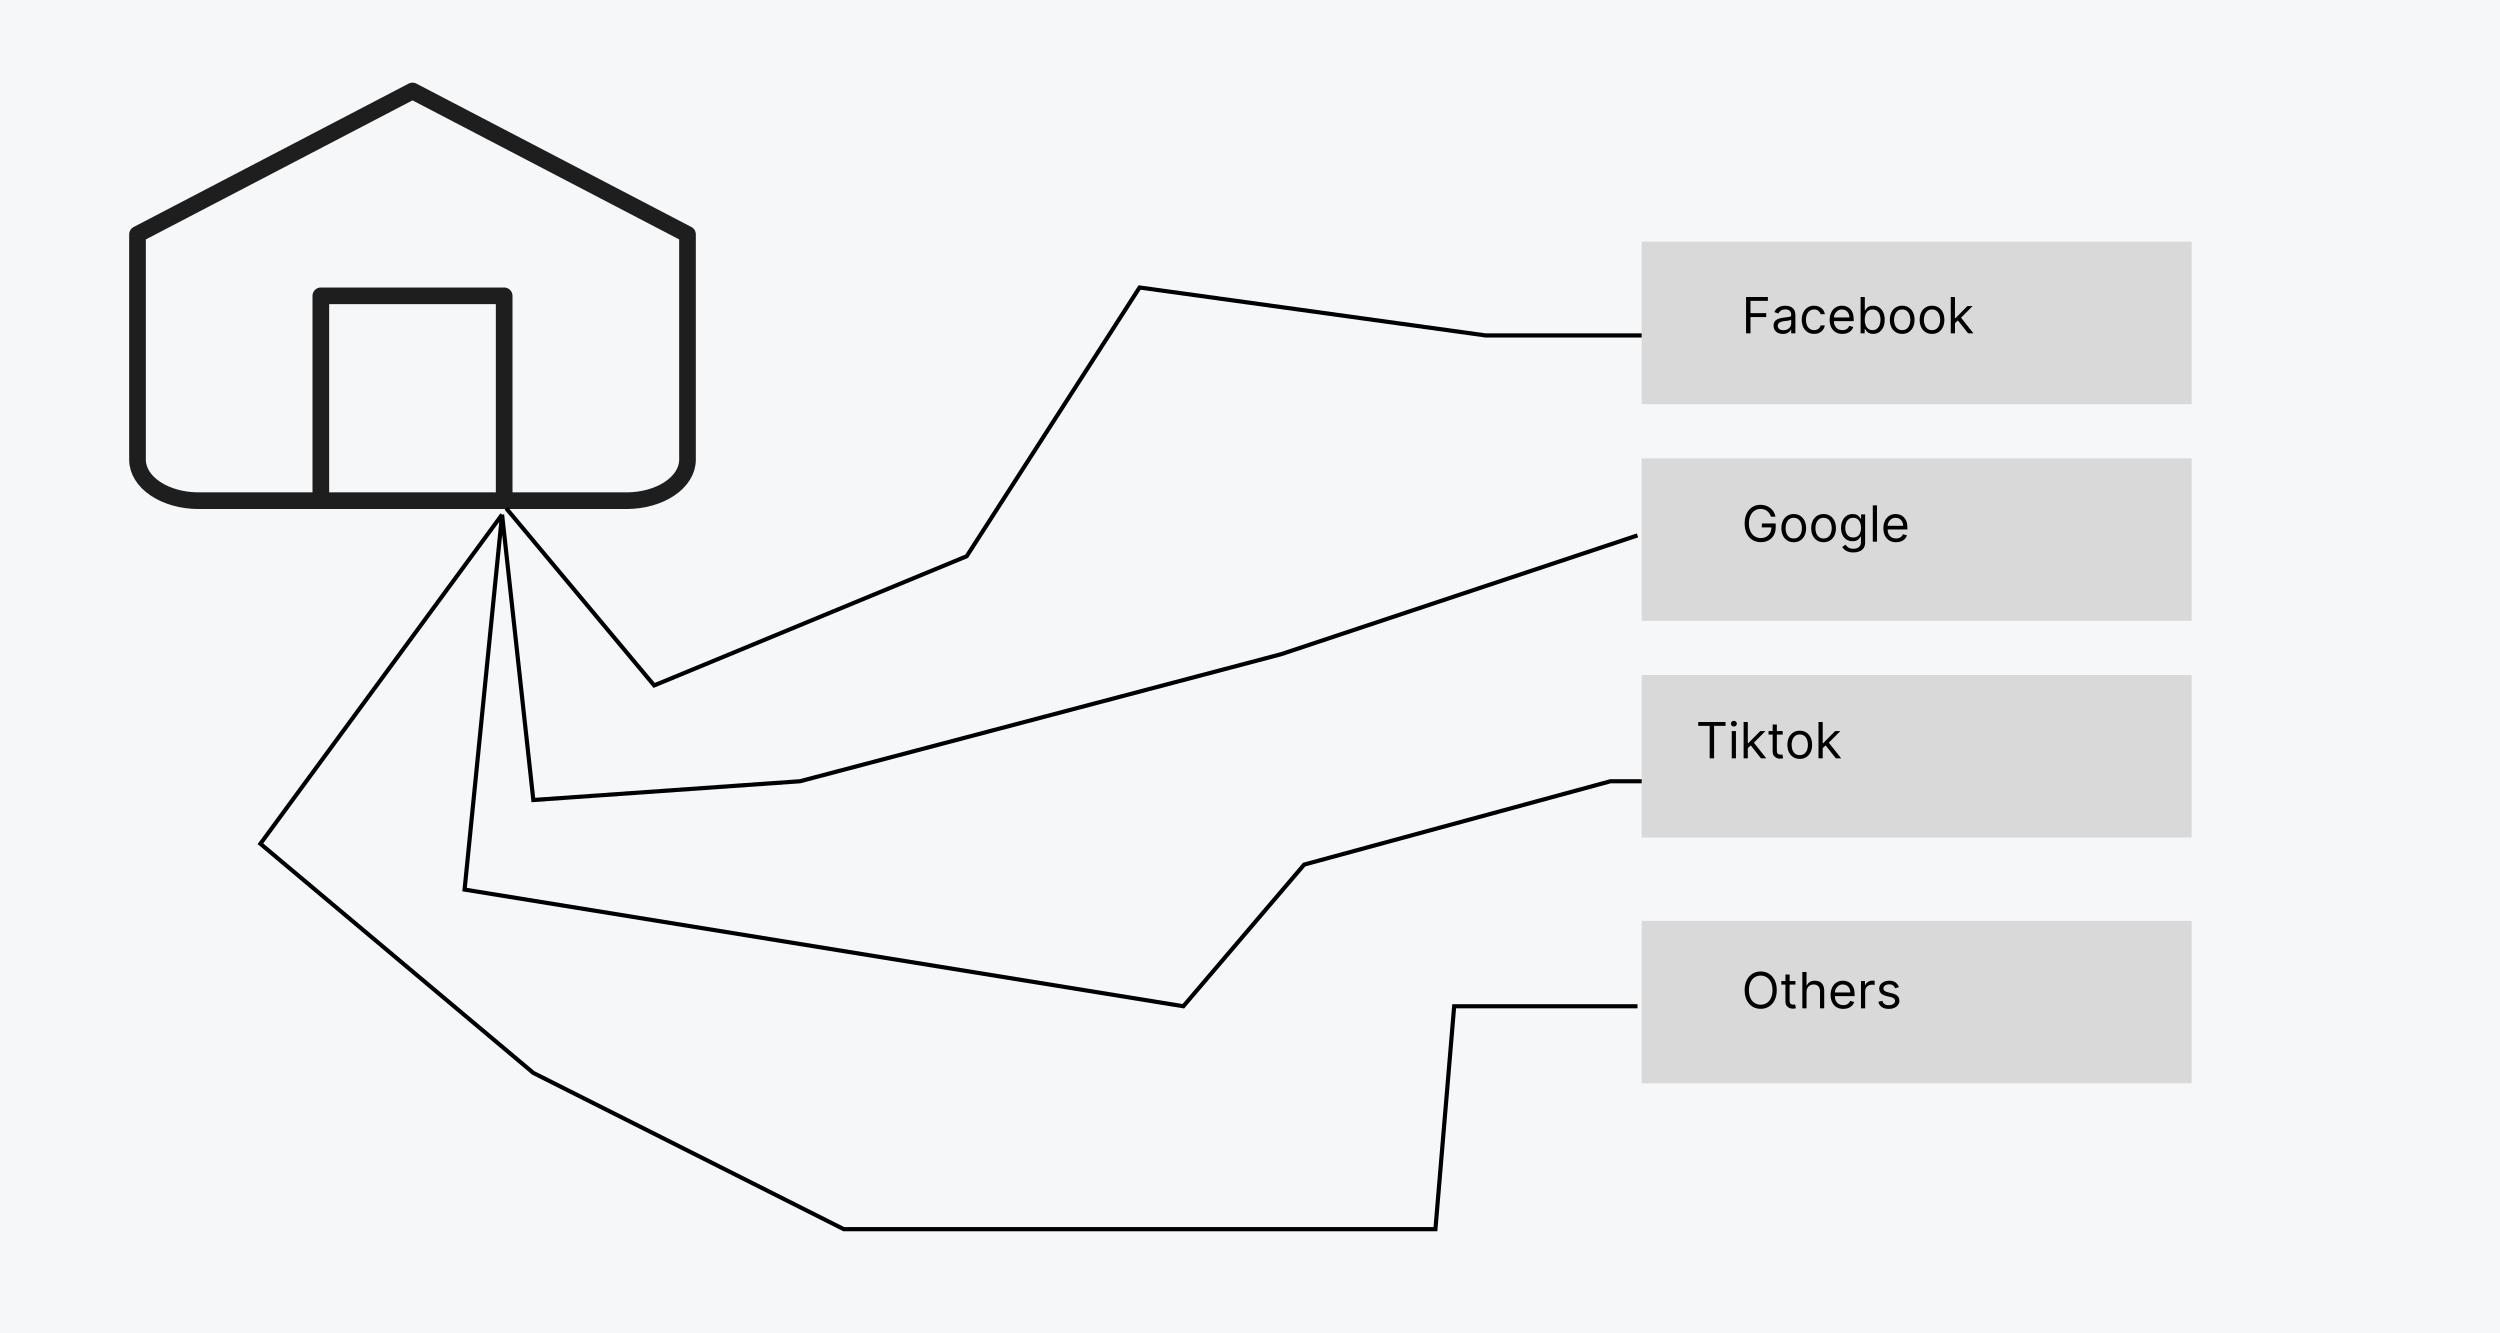
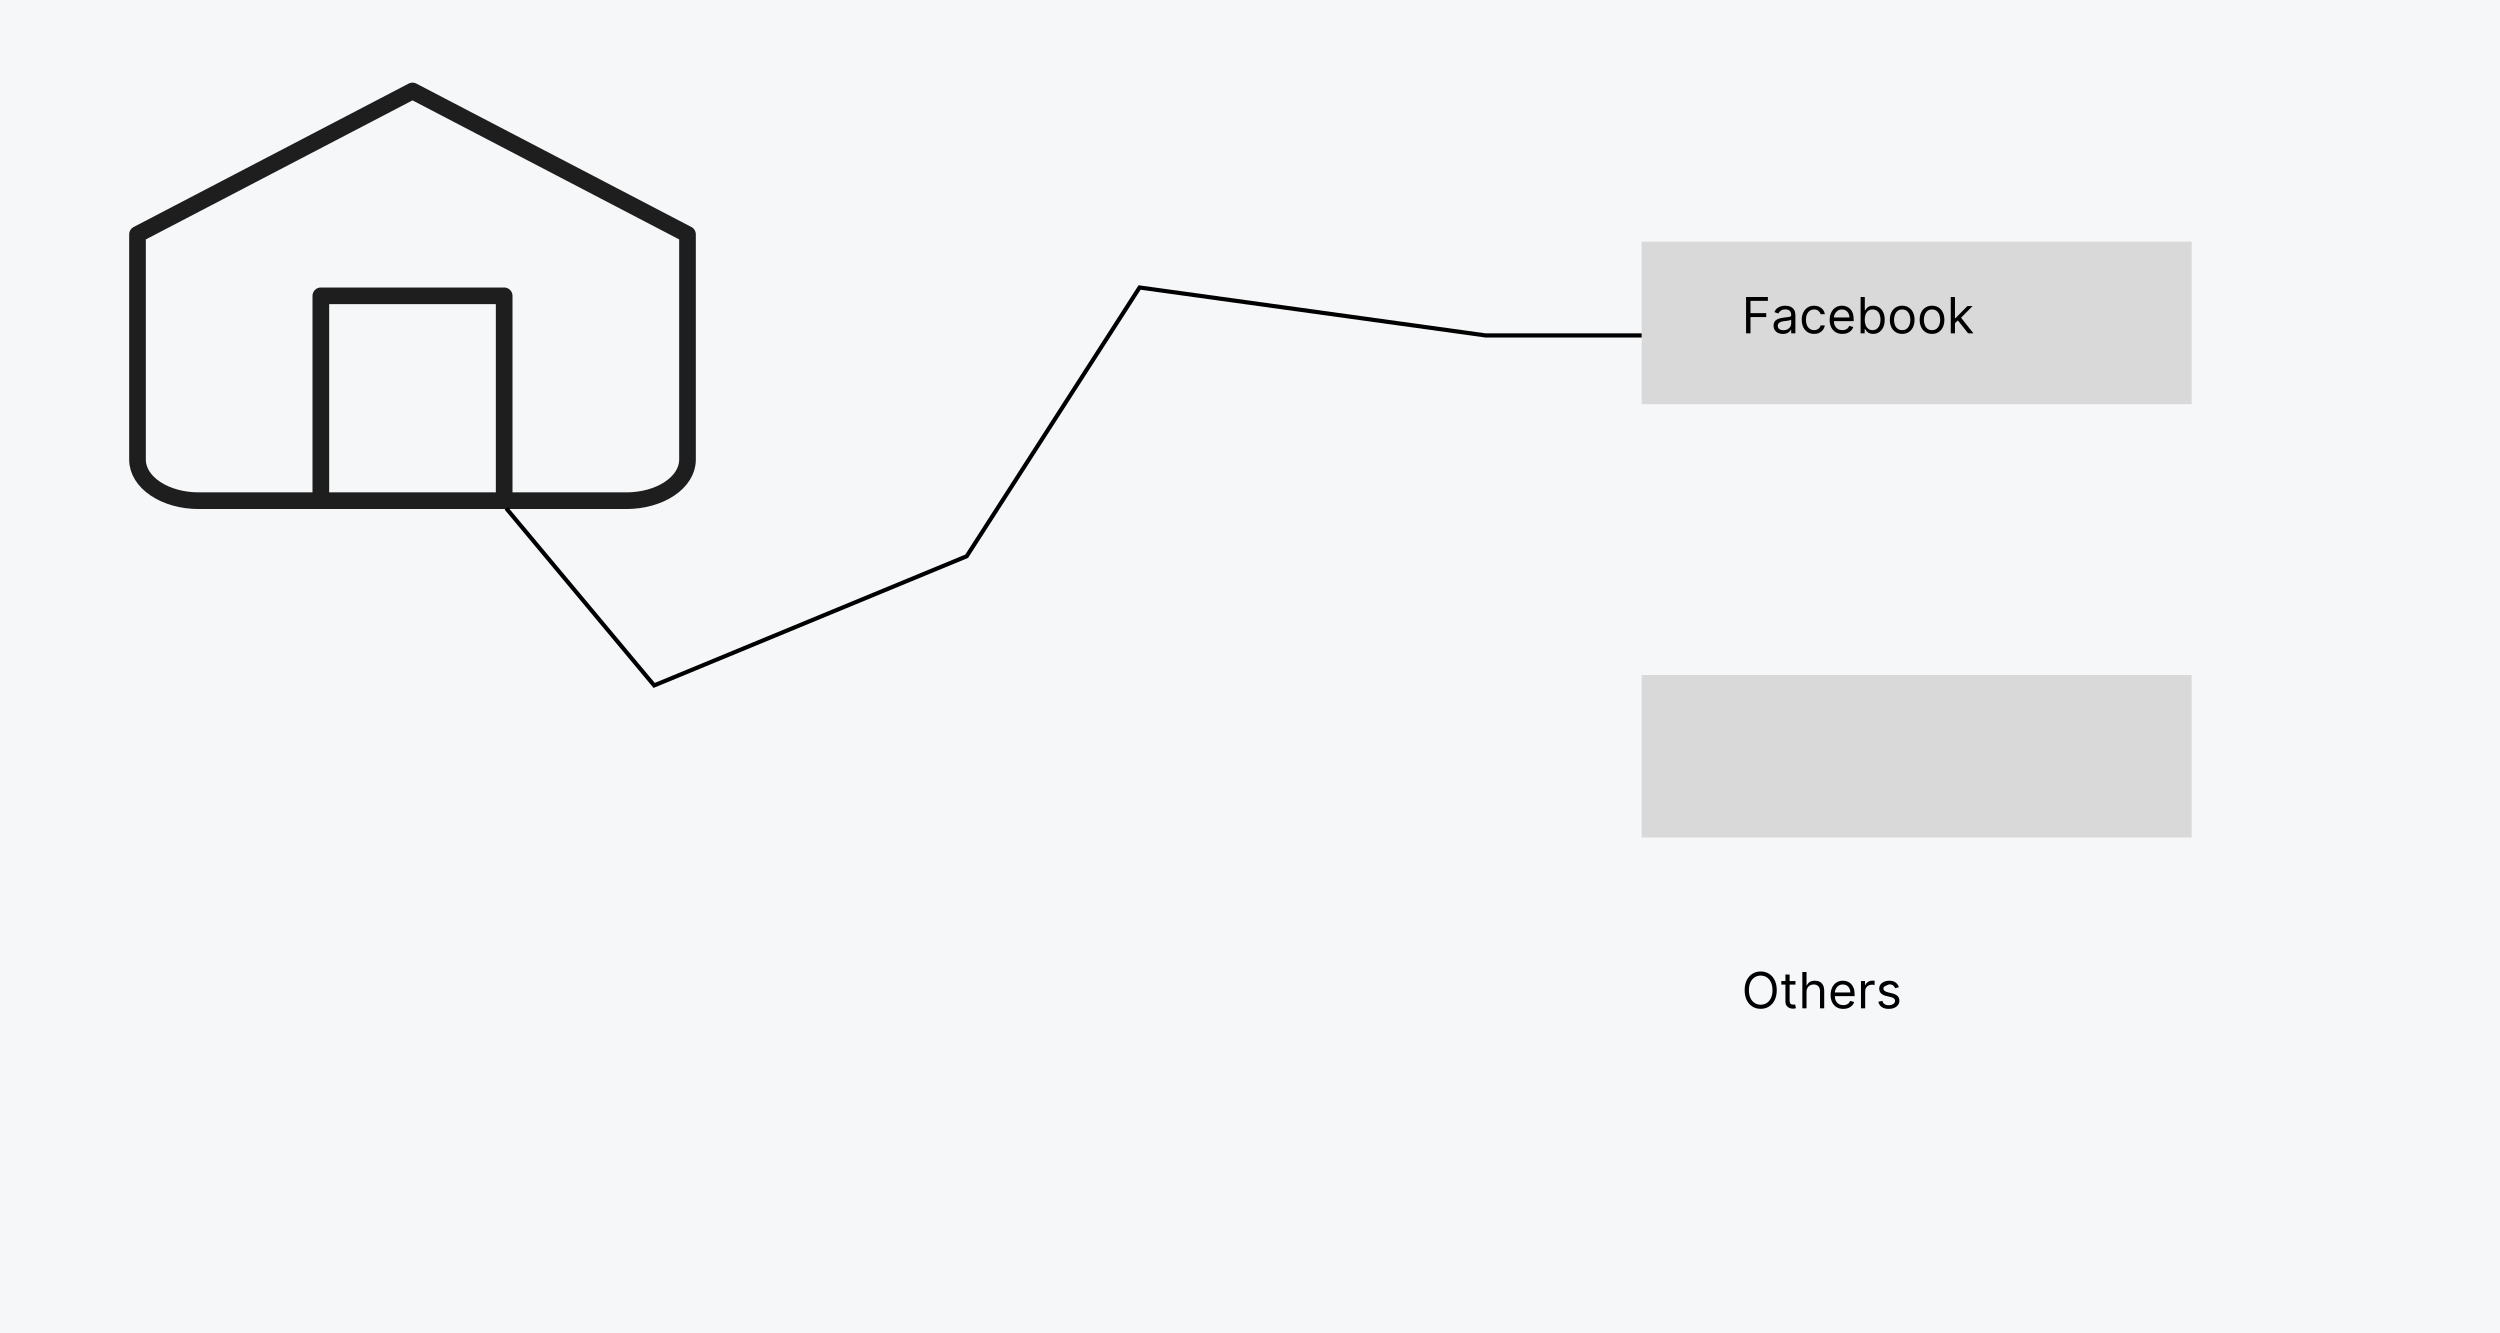
<svg xmlns="http://www.w3.org/2000/svg" width="600" height="320" viewBox="0 0 600 320" fill="none">
  <rect width="600" height="320" fill="#F6F7F9" />
-   <path d="M120.5 123.5L128 192L192 187.5L307.5 157L393 128.5M120.5 123.5L111.5 213.5L284 241.5L313 207.5L386.5 187.5H407M120.5 123.5L62.5 202.5L128 257.5L202.5 295H344.5L349 241.5H393" stroke="black" />
  <path d="M77 120.167V71H121V120.167M33 56.25L99 21.833L165 56.25V110.333C165 112.941 163.455 115.442 160.704 117.287C157.954 119.131 154.223 120.167 150.333 120.167H47.667C43.777 120.167 40.046 119.131 37.296 117.287C34.545 115.442 33 112.941 33 110.333V56.25Z" stroke="#1E1E1E" stroke-width="4" stroke-linecap="round" stroke-linejoin="round" />
  <rect x="394" y="58" width="132" height="39" fill="#D9D9D9" />
-   <rect x="394" y="221" width="132" height="39" fill="#D9D9D9" />
  <rect x="394" y="162" width="132" height="39" fill="#D9D9D9" />
-   <rect x="394" y="110" width="132" height="39" fill="#D9D9D9" />
  <path d="M121.5 122L157 164.5L232 133.5L273.5 69L356.5 80.5H394" stroke="black" />
  <path d="M419.057 80V71.273H424.29V72.21H420.114V75.159H423.898V76.097H420.114V80H419.057ZM427.89 80.153C427.475 80.153 427.098 80.075 426.76 79.919C426.422 79.76 426.154 79.531 425.955 79.233C425.756 78.932 425.657 78.568 425.657 78.142C425.657 77.767 425.73 77.463 425.878 77.23C426.026 76.994 426.223 76.81 426.471 76.676C426.718 76.543 426.99 76.443 427.289 76.378C427.59 76.31 427.892 76.256 428.196 76.216C428.594 76.165 428.917 76.126 429.164 76.101C429.414 76.072 429.596 76.026 429.709 75.96C429.826 75.895 429.884 75.781 429.884 75.619V75.585C429.884 75.165 429.769 74.838 429.539 74.605C429.311 74.372 428.966 74.256 428.503 74.256C428.023 74.256 427.647 74.361 427.374 74.571C427.101 74.781 426.909 75.006 426.799 75.244L425.844 74.903C426.015 74.506 426.242 74.196 426.526 73.974C426.813 73.75 427.125 73.594 427.463 73.506C427.804 73.415 428.14 73.369 428.469 73.369C428.679 73.369 428.921 73.395 429.194 73.446C429.469 73.494 429.735 73.595 429.99 73.749C430.249 73.902 430.463 74.133 430.634 74.443C430.804 74.753 430.89 75.168 430.89 75.688V80H429.884V79.114H429.833C429.765 79.256 429.651 79.408 429.492 79.57C429.333 79.731 429.121 79.869 428.857 79.983C428.593 80.097 428.27 80.153 427.89 80.153ZM428.043 79.25C428.441 79.25 428.776 79.172 429.049 79.016C429.324 78.859 429.532 78.658 429.671 78.41C429.813 78.163 429.884 77.903 429.884 77.631V76.71C429.841 76.761 429.748 76.808 429.603 76.851C429.461 76.891 429.296 76.926 429.108 76.957C428.924 76.986 428.743 77.011 428.567 77.034C428.394 77.054 428.253 77.071 428.145 77.085C427.884 77.119 427.64 77.175 427.412 77.251C427.188 77.325 427.006 77.438 426.867 77.588C426.73 77.736 426.662 77.938 426.662 78.193C426.662 78.543 426.792 78.807 427.05 78.986C427.311 79.162 427.642 79.25 428.043 79.25ZM435.384 80.136C434.771 80.136 434.242 79.992 433.799 79.702C433.356 79.412 433.015 79.013 432.776 78.504C432.538 77.996 432.418 77.415 432.418 76.761C432.418 76.097 432.54 75.51 432.785 75.001C433.032 74.49 433.376 74.091 433.816 73.804C434.259 73.514 434.776 73.369 435.367 73.369C435.827 73.369 436.242 73.454 436.612 73.625C436.981 73.796 437.283 74.034 437.519 74.341C437.755 74.648 437.901 75.006 437.958 75.415H436.952C436.876 75.117 436.705 74.852 436.441 74.622C436.18 74.389 435.827 74.273 435.384 74.273C434.992 74.273 434.648 74.375 434.353 74.579C434.06 74.781 433.832 75.067 433.667 75.436C433.505 75.803 433.424 76.233 433.424 76.727C433.424 77.233 433.504 77.673 433.663 78.048C433.825 78.423 434.052 78.715 434.344 78.922C434.64 79.129 434.987 79.233 435.384 79.233C435.646 79.233 435.883 79.188 436.096 79.097C436.309 79.006 436.489 78.875 436.637 78.704C436.785 78.534 436.89 78.329 436.952 78.091H437.958C437.901 78.477 437.761 78.825 437.536 79.135C437.315 79.442 437.021 79.686 436.654 79.868C436.29 80.047 435.867 80.136 435.384 80.136ZM442.173 80.136C441.542 80.136 440.998 79.997 440.54 79.719C440.086 79.438 439.735 79.046 439.488 78.543C439.244 78.037 439.121 77.449 439.121 76.778C439.121 76.108 439.244 75.517 439.488 75.006C439.735 74.492 440.079 74.091 440.519 73.804C440.962 73.514 441.479 73.369 442.07 73.369C442.411 73.369 442.748 73.426 443.08 73.54C443.413 73.653 443.715 73.838 443.988 74.094C444.261 74.347 444.478 74.682 444.64 75.099C444.802 75.517 444.883 76.031 444.883 76.642V77.068H439.837V76.199H443.86C443.86 75.829 443.786 75.5 443.638 75.21C443.494 74.921 443.286 74.692 443.016 74.524C442.749 74.356 442.434 74.273 442.07 74.273C441.67 74.273 441.323 74.372 441.031 74.571C440.741 74.767 440.518 75.023 440.362 75.338C440.205 75.653 440.127 75.992 440.127 76.352V76.932C440.127 77.426 440.212 77.845 440.383 78.189C440.556 78.53 440.796 78.79 441.103 78.969C441.41 79.145 441.766 79.233 442.173 79.233C442.437 79.233 442.675 79.196 442.888 79.122C443.104 79.046 443.29 78.932 443.447 78.781C443.603 78.628 443.724 78.438 443.809 78.21L444.781 78.483C444.678 78.812 444.506 79.102 444.265 79.352C444.023 79.599 443.725 79.793 443.37 79.932C443.015 80.068 442.616 80.136 442.173 80.136ZM446.549 80V71.273H447.555V74.494H447.64C447.714 74.381 447.816 74.236 447.947 74.06C448.08 73.881 448.271 73.722 448.518 73.582C448.768 73.44 449.106 73.369 449.532 73.369C450.083 73.369 450.569 73.507 450.989 73.783C451.41 74.058 451.738 74.449 451.974 74.954C452.21 75.46 452.327 76.057 452.327 76.744C452.327 77.438 452.21 78.038 451.974 78.547C451.738 79.053 451.411 79.445 450.994 79.723C450.576 79.999 450.094 80.136 449.549 80.136C449.129 80.136 448.792 80.067 448.539 79.928C448.286 79.785 448.092 79.625 447.955 79.446C447.819 79.264 447.714 79.114 447.64 78.994H447.521V80H446.549ZM447.538 76.727C447.538 77.222 447.61 77.658 447.755 78.035C447.9 78.41 448.112 78.704 448.39 78.918C448.668 79.128 449.009 79.233 449.413 79.233C449.833 79.233 450.184 79.122 450.465 78.901C450.749 78.676 450.962 78.375 451.104 77.997C451.249 77.617 451.322 77.193 451.322 76.727C451.322 76.267 451.251 75.852 451.109 75.483C450.969 75.111 450.758 74.817 450.474 74.601C450.192 74.382 449.839 74.273 449.413 74.273C449.004 74.273 448.66 74.376 448.381 74.584C448.103 74.788 447.893 75.075 447.751 75.445C447.609 75.811 447.538 76.239 447.538 76.727ZM456.525 80.136C455.934 80.136 455.415 79.996 454.969 79.715C454.526 79.433 454.18 79.04 453.93 78.534C453.683 78.028 453.559 77.438 453.559 76.761C453.559 76.079 453.683 75.484 453.93 74.976C454.18 74.467 454.526 74.072 454.969 73.791C455.415 73.51 455.934 73.369 456.525 73.369C457.116 73.369 457.633 73.51 458.076 73.791C458.522 74.072 458.869 74.467 459.116 74.976C459.366 75.484 459.491 76.079 459.491 76.761C459.491 77.438 459.366 78.028 459.116 78.534C458.869 79.04 458.522 79.433 458.076 79.715C457.633 79.996 457.116 80.136 456.525 80.136ZM456.525 79.233C456.974 79.233 457.343 79.118 457.633 78.888C457.923 78.658 458.137 78.355 458.276 77.98C458.415 77.605 458.485 77.199 458.485 76.761C458.485 76.324 458.415 75.916 458.276 75.538C458.137 75.16 457.923 74.855 457.633 74.622C457.343 74.389 456.974 74.273 456.525 74.273C456.076 74.273 455.707 74.389 455.417 74.622C455.127 74.855 454.913 75.16 454.773 75.538C454.634 75.916 454.565 76.324 454.565 76.761C454.565 77.199 454.634 77.605 454.773 77.98C454.913 78.355 455.127 78.658 455.417 78.888C455.707 79.118 456.076 79.233 456.525 79.233ZM463.685 80.136C463.094 80.136 462.576 79.996 462.13 79.715C461.686 79.433 461.34 79.04 461.09 78.534C460.843 78.028 460.719 77.438 460.719 76.761C460.719 76.079 460.843 75.484 461.09 74.976C461.34 74.467 461.686 74.072 462.13 73.791C462.576 73.51 463.094 73.369 463.685 73.369C464.276 73.369 464.793 73.51 465.236 73.791C465.682 74.072 466.029 74.467 466.276 74.976C466.526 75.484 466.651 76.079 466.651 76.761C466.651 77.438 466.526 78.028 466.276 78.534C466.029 79.04 465.682 79.433 465.236 79.715C464.793 79.996 464.276 80.136 463.685 80.136ZM463.685 79.233C464.134 79.233 464.503 79.118 464.793 78.888C465.083 78.658 465.297 78.355 465.436 77.98C465.576 77.605 465.645 77.199 465.645 76.761C465.645 76.324 465.576 75.916 465.436 75.538C465.297 75.16 465.083 74.855 464.793 74.622C464.503 74.389 464.134 74.273 463.685 74.273C463.236 74.273 462.867 74.389 462.577 74.622C462.287 74.855 462.073 75.16 461.934 75.538C461.794 75.916 461.725 76.324 461.725 76.761C461.725 77.199 461.794 77.605 461.934 77.98C462.073 78.355 462.287 78.658 462.577 78.888C462.867 79.118 463.236 79.233 463.685 79.233ZM469.124 77.614L469.107 76.369H469.311L472.175 73.454H473.419L470.368 76.54H470.283L469.124 77.614ZM468.186 80V71.273H469.192V80H468.186ZM472.345 80L469.788 76.761L470.504 76.062L473.624 80H472.345Z" fill="black" />
-   <path d="M407.58 174.21V173.273H414.125V174.21H411.381V182H410.324V174.21H407.58ZM415.62 182V175.455H416.625V182H415.62ZM416.131 174.364C415.935 174.364 415.766 174.297 415.624 174.163C415.485 174.03 415.415 173.869 415.415 173.682C415.415 173.494 415.485 173.334 415.624 173.2C415.766 173.067 415.935 173 416.131 173C416.327 173 416.495 173.067 416.634 173.2C416.776 173.334 416.847 173.494 416.847 173.682C416.847 173.869 416.776 174.03 416.634 174.163C416.495 174.297 416.327 174.364 416.131 174.364ZM419.405 179.614L419.388 178.369H419.592L422.456 175.455H423.7L420.649 178.54H420.564L419.405 179.614ZM418.467 182V173.273H419.473V182H418.467ZM422.626 182L420.07 178.761L420.786 178.062L423.905 182H422.626ZM427.841 175.455V176.307H424.449V175.455H427.841ZM425.438 173.886H426.444V180.125C426.444 180.409 426.485 180.622 426.567 180.764C426.652 180.903 426.76 180.997 426.891 181.045C427.025 181.091 427.165 181.114 427.313 181.114C427.424 181.114 427.515 181.108 427.586 181.097C427.657 181.082 427.713 181.071 427.756 181.062L427.961 181.966C427.892 181.991 427.797 182.017 427.675 182.043C427.553 182.071 427.398 182.085 427.211 182.085C426.926 182.085 426.648 182.024 426.375 181.902C426.105 181.78 425.881 181.594 425.702 181.344C425.526 181.094 425.438 180.778 425.438 180.398V173.886ZM431.943 182.136C431.352 182.136 430.833 181.996 430.387 181.714C429.944 181.433 429.598 181.04 429.348 180.534C429.1 180.028 428.977 179.437 428.977 178.761C428.977 178.08 429.1 177.484 429.348 176.976C429.598 176.467 429.944 176.072 430.387 175.791C430.833 175.51 431.352 175.369 431.943 175.369C432.534 175.369 433.051 175.51 433.494 175.791C433.94 176.072 434.287 176.467 434.534 176.976C434.784 177.484 434.909 178.08 434.909 178.761C434.909 179.437 434.784 180.028 434.534 180.534C434.287 181.04 433.94 181.433 433.494 181.714C433.051 181.996 432.534 182.136 431.943 182.136ZM431.943 181.233C432.392 181.233 432.761 181.118 433.051 180.888C433.341 180.658 433.555 180.355 433.694 179.98C433.833 179.605 433.903 179.199 433.903 178.761C433.903 178.324 433.833 177.916 433.694 177.538C433.555 177.161 433.341 176.855 433.051 176.622C432.761 176.389 432.392 176.273 431.943 176.273C431.494 176.273 431.125 176.389 430.835 176.622C430.545 176.855 430.331 177.161 430.191 177.538C430.052 177.916 429.983 178.324 429.983 178.761C429.983 179.199 430.052 179.605 430.191 179.98C430.331 180.355 430.545 180.658 430.835 180.888C431.125 181.118 431.494 181.233 431.943 181.233ZM437.381 179.614L437.364 178.369H437.569L440.433 175.455H441.677L438.626 178.54H438.54L437.381 179.614ZM436.444 182V173.273H437.45V182H436.444ZM440.603 182L438.046 178.761L438.762 178.062L441.881 182H440.603Z" fill="black" />
-   <path d="M426.42 237.636C426.42 238.557 426.254 239.352 425.922 240.023C425.589 240.693 425.134 241.21 424.554 241.574C423.974 241.938 423.313 242.119 422.568 242.119C421.824 242.119 421.162 241.938 420.582 241.574C420.003 241.21 419.547 240.693 419.214 240.023C418.882 239.352 418.716 238.557 418.716 237.636C418.716 236.716 418.882 235.92 419.214 235.25C419.547 234.58 420.003 234.062 420.582 233.699C421.162 233.335 421.824 233.153 422.568 233.153C423.313 233.153 423.974 233.335 424.554 233.699C425.134 234.062 425.589 234.58 425.922 235.25C426.254 235.92 426.42 236.716 426.42 237.636ZM425.398 237.636C425.398 236.881 425.271 236.243 425.018 235.723C424.768 235.203 424.429 234.81 424 234.543C423.574 234.276 423.097 234.142 422.568 234.142C422.04 234.142 421.561 234.276 421.132 234.543C420.706 234.81 420.366 235.203 420.114 235.723C419.864 236.243 419.739 236.881 419.739 237.636C419.739 238.392 419.864 239.03 420.114 239.55C420.366 240.07 420.706 240.463 421.132 240.73C421.561 240.997 422.04 241.131 422.568 241.131C423.097 241.131 423.574 240.997 424 240.73C424.429 240.463 424.768 240.07 425.018 239.55C425.271 239.03 425.398 238.392 425.398 237.636ZM430.908 235.455V236.307H427.516V235.455H430.908ZM428.504 233.886H429.51V240.125C429.51 240.409 429.551 240.622 429.634 240.764C429.719 240.903 429.827 240.997 429.957 241.045C430.091 241.091 430.232 241.114 430.379 241.114C430.49 241.114 430.581 241.108 430.652 241.097C430.723 241.082 430.78 241.071 430.822 241.062L431.027 241.966C430.959 241.991 430.864 242.017 430.741 242.043C430.619 242.071 430.464 242.085 430.277 242.085C429.993 242.085 429.714 242.024 429.442 241.902C429.172 241.78 428.947 241.594 428.768 241.344C428.592 241.094 428.504 240.778 428.504 240.398V233.886ZM433.567 238.062V242H432.561V233.273H433.567V236.477H433.652C433.805 236.139 434.036 235.871 434.342 235.672C434.652 235.47 435.064 235.369 435.578 235.369C436.024 235.369 436.415 235.459 436.75 235.638C437.085 235.814 437.345 236.085 437.53 236.452C437.717 236.815 437.811 237.278 437.811 237.841V242H436.805V237.909C436.805 237.389 436.67 236.987 436.401 236.703C436.134 236.416 435.763 236.273 435.288 236.273C434.959 236.273 434.663 236.342 434.402 236.482C434.143 236.621 433.939 236.824 433.788 237.091C433.641 237.358 433.567 237.682 433.567 238.062ZM442.395 242.136C441.765 242.136 441.221 241.997 440.763 241.719C440.309 241.438 439.958 241.045 439.711 240.543C439.466 240.037 439.344 239.449 439.344 238.778C439.344 238.108 439.466 237.517 439.711 237.006C439.958 236.491 440.301 236.091 440.742 235.804C441.185 235.514 441.702 235.369 442.293 235.369C442.634 235.369 442.971 235.426 443.303 235.54C443.635 235.653 443.938 235.838 444.211 236.094C444.483 236.347 444.701 236.682 444.863 237.099C445.025 237.517 445.105 238.031 445.105 238.642V239.068H440.06V238.199H444.083C444.083 237.83 444.009 237.5 443.861 237.21C443.716 236.92 443.509 236.692 443.239 236.524C442.972 236.357 442.657 236.273 442.293 236.273C441.892 236.273 441.546 236.372 441.253 236.571C440.963 236.767 440.74 237.023 440.584 237.338C440.428 237.653 440.35 237.991 440.35 238.352V238.932C440.35 239.426 440.435 239.845 440.605 240.189C440.779 240.53 441.019 240.79 441.326 240.969C441.632 241.145 441.989 241.233 442.395 241.233C442.659 241.233 442.898 241.196 443.111 241.122C443.327 241.045 443.513 240.932 443.669 240.781C443.826 240.628 443.946 240.437 444.032 240.21L445.003 240.483C444.901 240.812 444.729 241.102 444.488 241.352C444.246 241.599 443.948 241.793 443.593 241.932C443.238 242.068 442.838 242.136 442.395 242.136ZM446.635 242V235.455H447.607V236.443H447.675C447.794 236.119 448.01 235.857 448.323 235.655C448.635 235.453 448.988 235.352 449.38 235.352C449.453 235.352 449.546 235.354 449.657 235.357C449.767 235.359 449.851 235.364 449.908 235.369V236.392C449.874 236.384 449.796 236.371 449.674 236.354C449.554 236.334 449.428 236.324 449.294 236.324C448.976 236.324 448.692 236.391 448.442 236.524C448.195 236.655 447.999 236.837 447.854 237.07C447.712 237.3 447.641 237.562 447.641 237.858V242H446.635ZM455.737 236.92L454.833 237.176C454.776 237.026 454.692 236.879 454.582 236.737C454.474 236.592 454.326 236.473 454.138 236.379C453.951 236.286 453.711 236.239 453.418 236.239C453.018 236.239 452.684 236.331 452.417 236.516C452.153 236.697 452.021 236.929 452.021 237.21C452.021 237.46 452.112 237.658 452.293 237.803C452.475 237.947 452.759 238.068 453.146 238.165L454.117 238.403C454.702 238.545 455.138 238.763 455.425 239.055C455.712 239.345 455.856 239.719 455.856 240.176C455.856 240.551 455.748 240.886 455.532 241.182C455.319 241.477 455.021 241.71 454.637 241.881C454.254 242.051 453.808 242.136 453.299 242.136C452.631 242.136 452.079 241.991 451.641 241.702C451.204 241.412 450.927 240.989 450.81 240.432L451.765 240.193C451.856 240.545 452.028 240.81 452.281 240.986C452.536 241.162 452.87 241.25 453.282 241.25C453.751 241.25 454.123 241.151 454.398 240.952C454.677 240.75 454.816 240.509 454.816 240.227C454.816 240 454.737 239.81 454.577 239.656C454.418 239.5 454.174 239.384 453.844 239.307L452.754 239.051C452.154 238.909 451.714 238.689 451.433 238.391C451.154 238.089 451.015 237.713 451.015 237.261C451.015 236.892 451.119 236.565 451.326 236.281C451.536 235.997 451.822 235.774 452.183 235.612C452.546 235.45 452.958 235.369 453.418 235.369C454.066 235.369 454.575 235.511 454.944 235.795C455.316 236.08 455.58 236.455 455.737 236.92Z" fill="black" />
-   <path d="M425.023 124C424.929 123.713 424.805 123.456 424.652 123.229C424.501 122.999 424.321 122.803 424.111 122.641C423.903 122.479 423.668 122.355 423.403 122.27C423.139 122.185 422.849 122.142 422.534 122.142C422.017 122.142 421.547 122.276 421.124 122.543C420.7 122.81 420.364 123.203 420.114 123.723C419.864 124.243 419.739 124.881 419.739 125.636C419.739 126.392 419.865 127.03 420.118 127.55C420.371 128.07 420.713 128.463 421.145 128.73C421.577 128.997 422.063 129.131 422.602 129.131C423.102 129.131 423.543 129.024 423.923 128.811C424.307 128.595 424.605 128.291 424.818 127.899C425.034 127.504 425.142 127.04 425.142 126.506L425.466 126.574H422.841V125.636H426.165V126.574C426.165 127.293 426.011 127.918 425.705 128.449C425.401 128.98 424.98 129.392 424.443 129.685C423.909 129.974 423.295 130.119 422.602 130.119C421.83 130.119 421.151 129.938 420.565 129.574C419.983 129.21 419.528 128.693 419.202 128.023C418.878 127.352 418.716 126.557 418.716 125.636C418.716 124.946 418.808 124.325 418.993 123.774C419.18 123.22 419.445 122.749 419.786 122.359C420.126 121.97 420.53 121.672 420.996 121.464C421.462 121.257 421.974 121.153 422.534 121.153C422.994 121.153 423.423 121.223 423.821 121.362C424.222 121.499 424.578 121.693 424.891 121.946C425.206 122.196 425.469 122.496 425.679 122.845C425.889 123.192 426.034 123.577 426.114 124H425.023ZM430.498 130.136C429.907 130.136 429.388 129.996 428.942 129.714C428.499 129.433 428.152 129.04 427.902 128.534C427.655 128.028 427.532 127.437 427.532 126.761C427.532 126.08 427.655 125.484 427.902 124.976C428.152 124.467 428.499 124.072 428.942 123.791C429.388 123.51 429.907 123.369 430.498 123.369C431.088 123.369 431.605 123.51 432.049 123.791C432.495 124.072 432.841 124.467 433.088 124.976C433.338 125.484 433.463 126.08 433.463 126.761C433.463 127.437 433.338 128.028 433.088 128.534C432.841 129.04 432.495 129.433 432.049 129.714C431.605 129.996 431.088 130.136 430.498 130.136ZM430.498 129.233C430.946 129.233 431.316 129.118 431.605 128.888C431.895 128.658 432.11 128.355 432.249 127.98C432.388 127.605 432.458 127.199 432.458 126.761C432.458 126.324 432.388 125.916 432.249 125.538C432.11 125.161 431.895 124.855 431.605 124.622C431.316 124.389 430.946 124.273 430.498 124.273C430.049 124.273 429.679 124.389 429.39 124.622C429.1 124.855 428.885 125.161 428.746 125.538C428.607 125.916 428.537 126.324 428.537 126.761C428.537 127.199 428.607 127.605 428.746 127.98C428.885 128.355 429.1 128.658 429.39 128.888C429.679 129.118 430.049 129.233 430.498 129.233ZM437.658 130.136C437.067 130.136 436.548 129.996 436.102 129.714C435.659 129.433 435.312 129.04 435.062 128.534C434.815 128.028 434.692 127.437 434.692 126.761C434.692 126.08 434.815 125.484 435.062 124.976C435.312 124.467 435.659 124.072 436.102 123.791C436.548 123.51 437.067 123.369 437.658 123.369C438.249 123.369 438.766 123.51 439.209 123.791C439.655 124.072 440.001 124.467 440.249 124.976C440.499 125.484 440.624 126.08 440.624 126.761C440.624 127.437 440.499 128.028 440.249 128.534C440.001 129.04 439.655 129.433 439.209 129.714C438.766 129.996 438.249 130.136 437.658 130.136ZM437.658 129.233C438.107 129.233 438.476 129.118 438.766 128.888C439.055 128.658 439.27 128.355 439.409 127.98C439.548 127.605 439.618 127.199 439.618 126.761C439.618 126.324 439.548 125.916 439.409 125.538C439.27 125.161 439.055 124.855 438.766 124.622C438.476 124.389 438.107 124.273 437.658 124.273C437.209 124.273 436.839 124.389 436.55 124.622C436.26 124.855 436.045 125.161 435.906 125.538C435.767 125.916 435.697 126.324 435.697 126.761C435.697 127.199 435.767 127.605 435.906 127.98C436.045 128.355 436.26 128.658 436.55 128.888C436.839 129.118 437.209 129.233 437.658 129.233ZM444.801 132.591C444.315 132.591 443.897 132.528 443.548 132.403C443.199 132.281 442.907 132.119 442.674 131.918C442.444 131.719 442.261 131.506 442.125 131.278L442.926 130.716C443.017 130.835 443.132 130.972 443.271 131.125C443.41 131.281 443.6 131.416 443.842 131.53C444.086 131.646 444.406 131.705 444.801 131.705C445.329 131.705 445.765 131.577 446.109 131.321C446.453 131.065 446.625 130.665 446.625 130.119V128.79H446.539C446.466 128.909 446.36 129.057 446.224 129.233C446.091 129.406 445.897 129.561 445.645 129.697C445.395 129.831 445.056 129.898 444.63 129.898C444.102 129.898 443.627 129.773 443.207 129.523C442.789 129.273 442.458 128.909 442.214 128.432C441.973 127.955 441.852 127.375 441.852 126.693C441.852 126.023 441.97 125.439 442.206 124.942C442.441 124.442 442.77 124.055 443.19 123.783C443.61 123.507 444.096 123.369 444.647 123.369C445.074 123.369 445.412 123.44 445.662 123.582C445.914 123.722 446.108 123.881 446.241 124.06C446.377 124.236 446.483 124.381 446.556 124.494H446.659V123.455H447.63V130.188C447.63 130.75 447.502 131.207 447.247 131.56C446.994 131.915 446.653 132.175 446.224 132.339C445.798 132.507 445.324 132.591 444.801 132.591ZM444.767 128.994C445.17 128.994 445.511 128.902 445.789 128.717C446.068 128.533 446.279 128.267 446.424 127.92C446.569 127.574 446.642 127.159 446.642 126.676C446.642 126.205 446.571 125.788 446.429 125.428C446.287 125.067 446.076 124.784 445.798 124.58C445.52 124.375 445.176 124.273 444.767 124.273C444.341 124.273 443.985 124.381 443.701 124.597C443.42 124.812 443.208 125.102 443.066 125.466C442.927 125.83 442.858 126.233 442.858 126.676C442.858 127.131 442.929 127.533 443.071 127.882C443.216 128.229 443.429 128.501 443.71 128.7C443.994 128.896 444.346 128.994 444.767 128.994ZM450.477 121.273V130H449.471V121.273H450.477ZM455.063 130.136C454.433 130.136 453.888 129.997 453.431 129.719C452.977 129.438 452.626 129.045 452.379 128.543C452.134 128.037 452.012 127.449 452.012 126.778C452.012 126.108 452.134 125.517 452.379 125.006C452.626 124.491 452.969 124.091 453.41 123.804C453.853 123.514 454.37 123.369 454.961 123.369C455.302 123.369 455.638 123.426 455.971 123.54C456.303 123.653 456.606 123.838 456.879 124.094C457.151 124.347 457.369 124.682 457.531 125.099C457.692 125.517 457.773 126.031 457.773 126.642V127.068H452.728V126.199H456.751C456.751 125.83 456.677 125.5 456.529 125.21C456.384 124.92 456.177 124.692 455.907 124.524C455.64 124.357 455.325 124.273 454.961 124.273C454.56 124.273 454.214 124.372 453.921 124.571C453.631 124.767 453.408 125.023 453.252 125.338C453.096 125.653 453.018 125.991 453.018 126.352V126.932C453.018 127.426 453.103 127.845 453.273 128.189C453.447 128.53 453.687 128.79 453.994 128.969C454.3 129.145 454.657 129.233 455.063 129.233C455.327 129.233 455.566 129.196 455.779 129.122C455.995 129.045 456.181 128.932 456.337 128.781C456.494 128.628 456.614 128.437 456.7 128.21L457.671 128.483C457.569 128.812 457.397 129.102 457.156 129.352C456.914 129.599 456.616 129.793 456.261 129.932C455.906 130.068 455.506 130.136 455.063 130.136Z" fill="black" />
+   <path d="M426.42 237.636C426.42 238.557 426.254 239.352 425.922 240.023C425.589 240.693 425.134 241.21 424.554 241.574C423.974 241.938 423.313 242.119 422.568 242.119C421.824 242.119 421.162 241.938 420.582 241.574C420.003 241.21 419.547 240.693 419.214 240.023C418.882 239.352 418.716 238.557 418.716 237.636C418.716 236.716 418.882 235.92 419.214 235.25C419.547 234.58 420.003 234.062 420.582 233.699C421.162 233.335 421.824 233.153 422.568 233.153C423.313 233.153 423.974 233.335 424.554 233.699C425.134 234.062 425.589 234.58 425.922 235.25C426.254 235.92 426.42 236.716 426.42 237.636ZM425.398 237.636C425.398 236.881 425.271 236.243 425.018 235.723C424.768 235.203 424.429 234.81 424 234.543C423.574 234.276 423.097 234.142 422.568 234.142C422.04 234.142 421.561 234.276 421.132 234.543C420.706 234.81 420.366 235.203 420.114 235.723C419.864 236.243 419.739 236.881 419.739 237.636C419.739 238.392 419.864 239.03 420.114 239.55C420.366 240.07 420.706 240.463 421.132 240.73C421.561 240.997 422.04 241.131 422.568 241.131C423.097 241.131 423.574 240.997 424 240.73C424.429 240.463 424.768 240.07 425.018 239.55C425.271 239.03 425.398 238.392 425.398 237.636ZM430.908 235.455V236.307H427.516V235.455H430.908ZM428.504 233.886H429.51V240.125C429.51 240.409 429.551 240.622 429.634 240.764C429.719 240.903 429.827 240.997 429.957 241.045C430.091 241.091 430.232 241.114 430.379 241.114C430.49 241.114 430.581 241.108 430.652 241.097C430.723 241.082 430.78 241.071 430.822 241.062L431.027 241.966C430.959 241.991 430.864 242.017 430.741 242.043C430.619 242.071 430.464 242.085 430.277 242.085C429.993 242.085 429.714 242.024 429.442 241.902C429.172 241.78 428.947 241.594 428.768 241.344C428.592 241.094 428.504 240.778 428.504 240.398V233.886ZM433.567 238.062V242H432.561V233.273H433.567V236.477H433.652C433.805 236.139 434.036 235.871 434.342 235.672C434.652 235.47 435.064 235.369 435.578 235.369C436.024 235.369 436.415 235.459 436.75 235.638C437.085 235.814 437.345 236.085 437.53 236.452C437.717 236.815 437.811 237.278 437.811 237.841V242H436.805V237.909C436.805 237.389 436.67 236.987 436.401 236.703C436.134 236.416 435.763 236.273 435.288 236.273C434.959 236.273 434.663 236.342 434.402 236.482C434.143 236.621 433.939 236.824 433.788 237.091C433.641 237.358 433.567 237.682 433.567 238.062ZM442.395 242.136C441.765 242.136 441.221 241.997 440.763 241.719C440.309 241.438 439.958 241.045 439.711 240.543C439.466 240.037 439.344 239.449 439.344 238.778C439.344 238.108 439.466 237.517 439.711 237.006C439.958 236.491 440.301 236.091 440.742 235.804C441.185 235.514 441.702 235.369 442.293 235.369C442.634 235.369 442.971 235.426 443.303 235.54C443.635 235.653 443.938 235.838 444.211 236.094C444.483 236.347 444.701 236.682 444.863 237.099C445.025 237.517 445.105 238.031 445.105 238.642V239.068H440.06V238.199H444.083C444.083 237.83 444.009 237.5 443.861 237.21C443.716 236.92 443.509 236.692 443.239 236.524C442.972 236.357 442.657 236.273 442.293 236.273C441.892 236.273 441.546 236.372 441.253 236.571C440.963 236.767 440.74 237.023 440.584 237.338C440.428 237.653 440.35 237.991 440.35 238.352V238.932C440.35 239.426 440.435 239.845 440.605 240.189C440.779 240.53 441.019 240.79 441.326 240.969C441.632 241.145 441.989 241.233 442.395 241.233C442.659 241.233 442.898 241.196 443.111 241.122C443.327 241.045 443.513 240.932 443.669 240.781C443.826 240.628 443.946 240.437 444.032 240.21L445.003 240.483C444.901 240.812 444.729 241.102 444.488 241.352C444.246 241.599 443.948 241.793 443.593 241.932C443.238 242.068 442.838 242.136 442.395 242.136ZM446.635 242V235.455H447.607V236.443H447.675C447.794 236.119 448.01 235.857 448.323 235.655C448.635 235.453 448.988 235.352 449.38 235.352C449.453 235.352 449.546 235.354 449.657 235.357C449.767 235.359 449.851 235.364 449.908 235.369V236.392C449.874 236.384 449.796 236.371 449.674 236.354C449.554 236.334 449.428 236.324 449.294 236.324C448.976 236.324 448.692 236.391 448.442 236.524C448.195 236.655 447.999 236.837 447.854 237.07C447.712 237.3 447.641 237.562 447.641 237.858V242H446.635ZM455.737 236.92L454.833 237.176C454.776 237.026 454.692 236.879 454.582 236.737C454.474 236.592 454.326 236.473 454.138 236.379C453.951 236.286 453.711 236.239 453.418 236.239C452.153 236.697 452.021 236.929 452.021 237.21C452.021 237.46 452.112 237.658 452.293 237.803C452.475 237.947 452.759 238.068 453.146 238.165L454.117 238.403C454.702 238.545 455.138 238.763 455.425 239.055C455.712 239.345 455.856 239.719 455.856 240.176C455.856 240.551 455.748 240.886 455.532 241.182C455.319 241.477 455.021 241.71 454.637 241.881C454.254 242.051 453.808 242.136 453.299 242.136C452.631 242.136 452.079 241.991 451.641 241.702C451.204 241.412 450.927 240.989 450.81 240.432L451.765 240.193C451.856 240.545 452.028 240.81 452.281 240.986C452.536 241.162 452.87 241.25 453.282 241.25C453.751 241.25 454.123 241.151 454.398 240.952C454.677 240.75 454.816 240.509 454.816 240.227C454.816 240 454.737 239.81 454.577 239.656C454.418 239.5 454.174 239.384 453.844 239.307L452.754 239.051C452.154 238.909 451.714 238.689 451.433 238.391C451.154 238.089 451.015 237.713 451.015 237.261C451.015 236.892 451.119 236.565 451.326 236.281C451.536 235.997 451.822 235.774 452.183 235.612C452.546 235.45 452.958 235.369 453.418 235.369C454.066 235.369 454.575 235.511 454.944 235.795C455.316 236.08 455.58 236.455 455.737 236.92Z" fill="black" />
</svg>